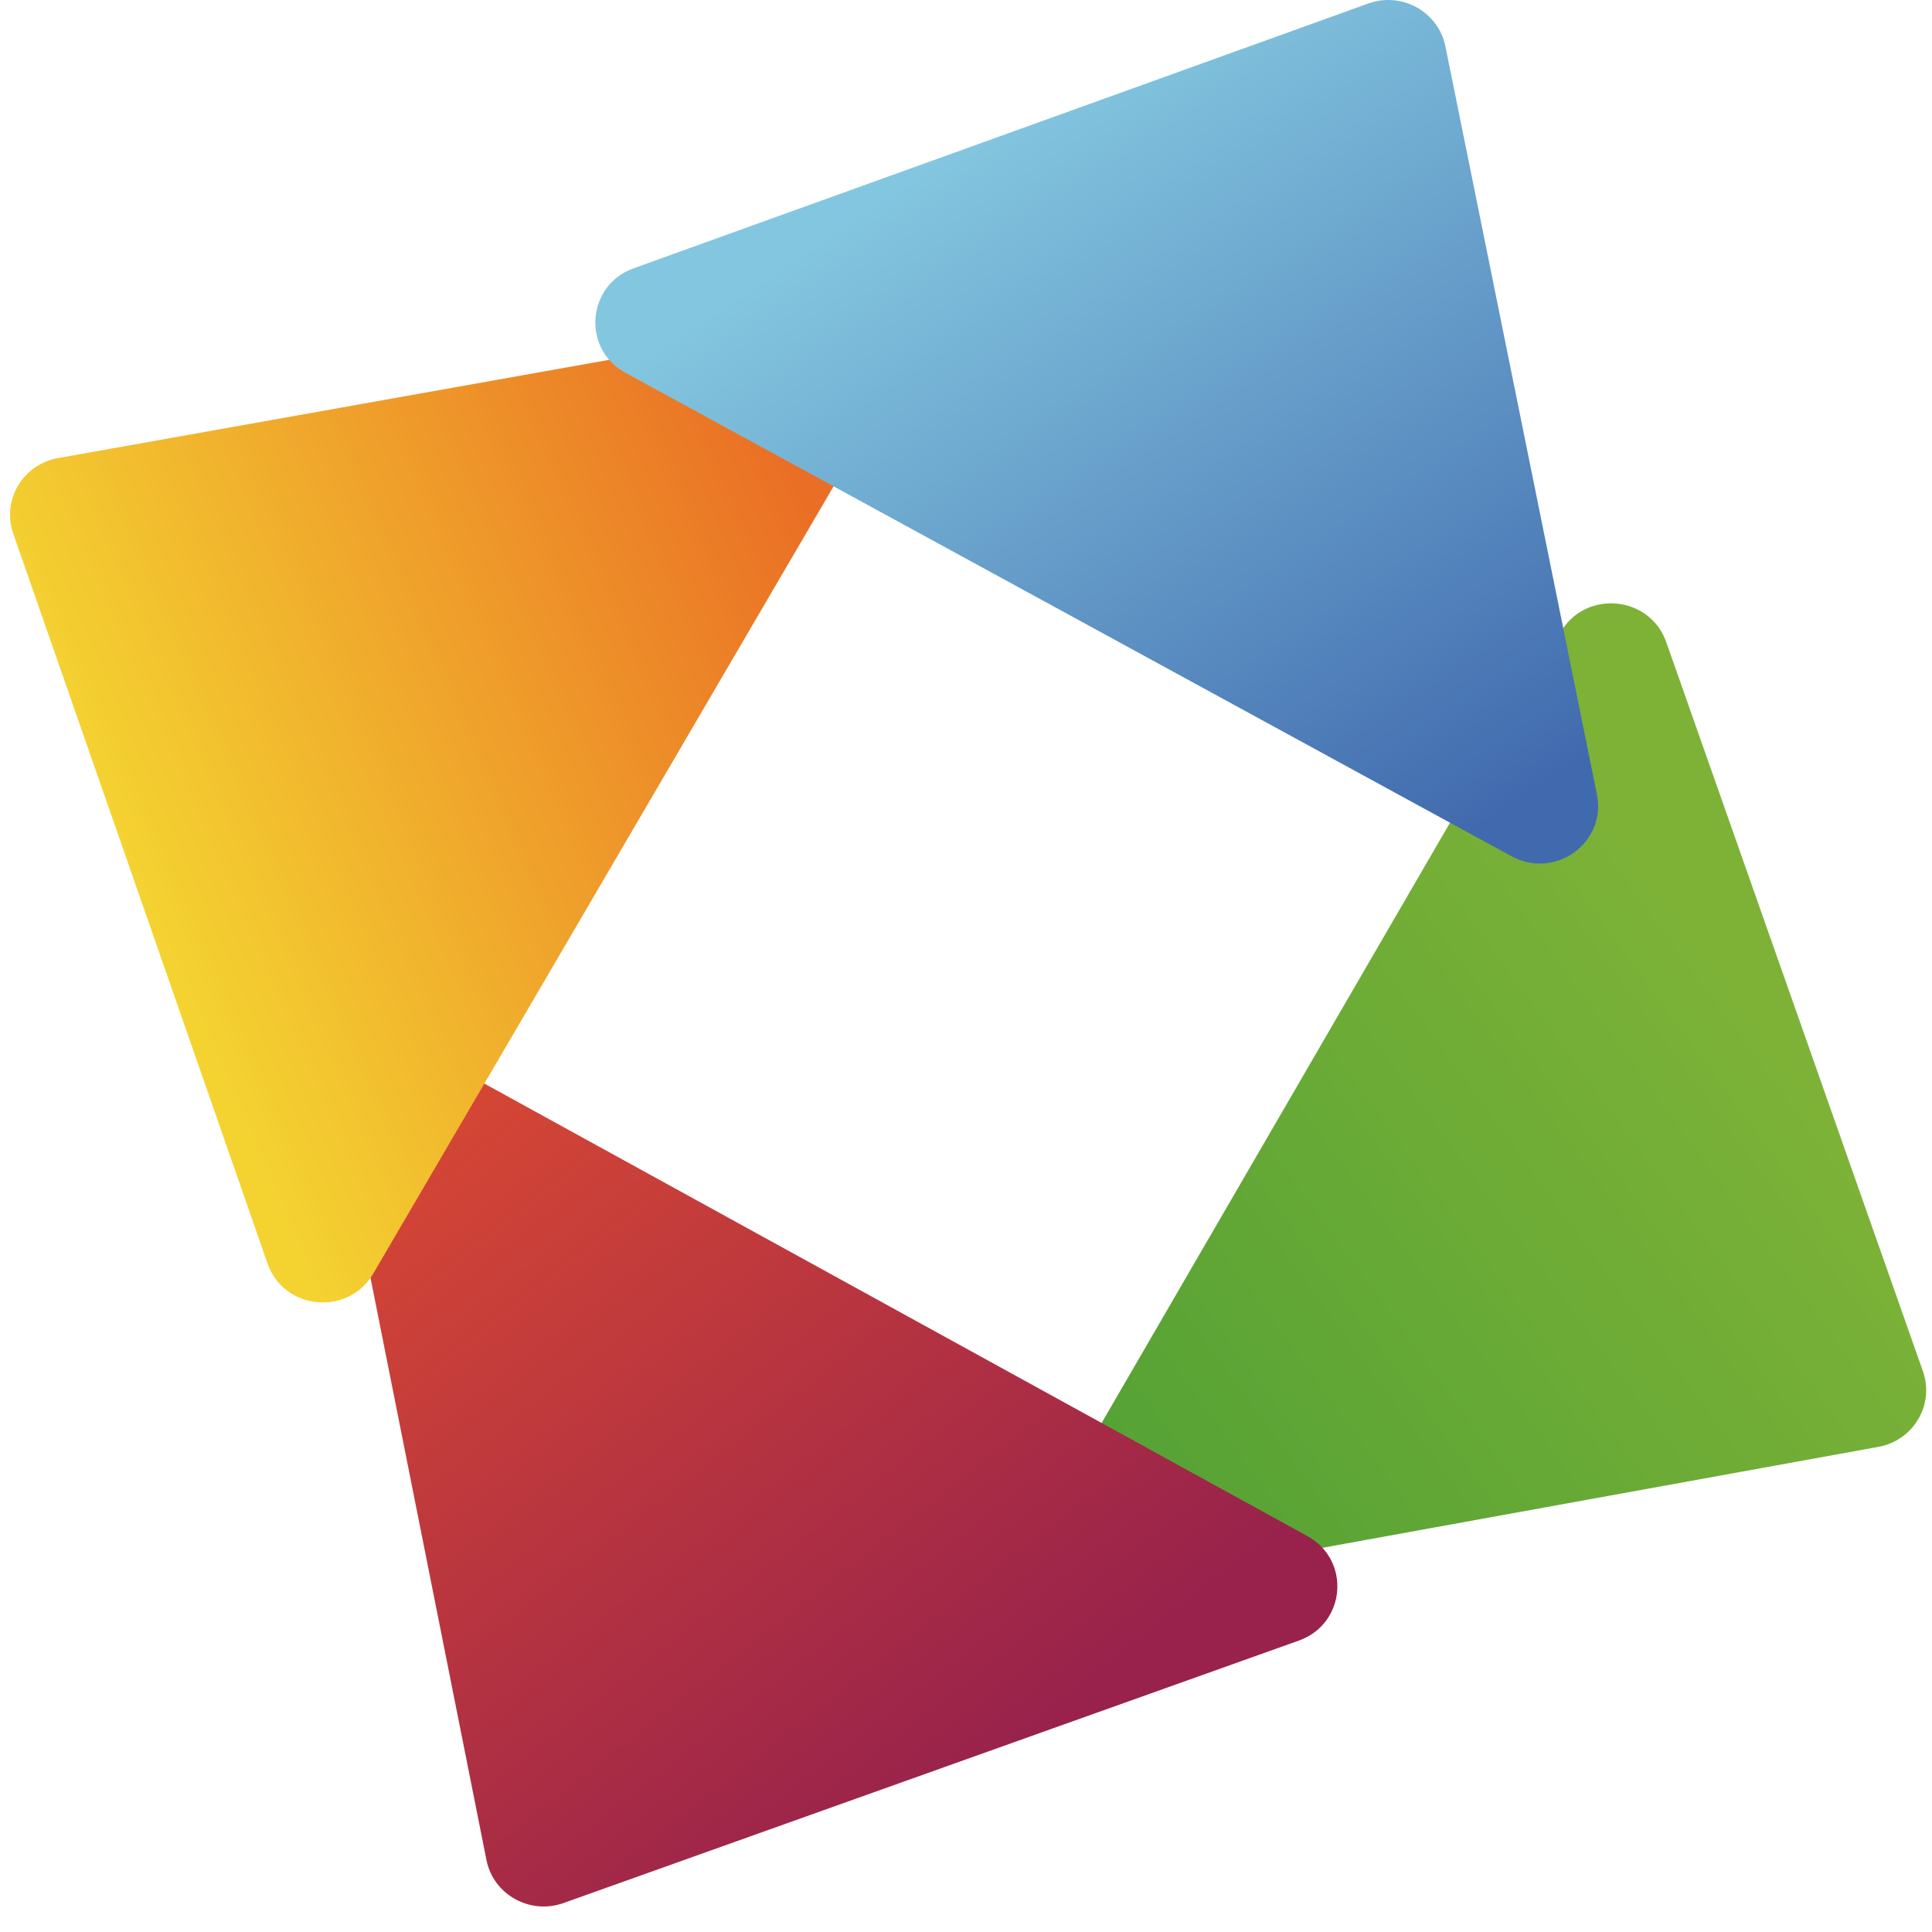
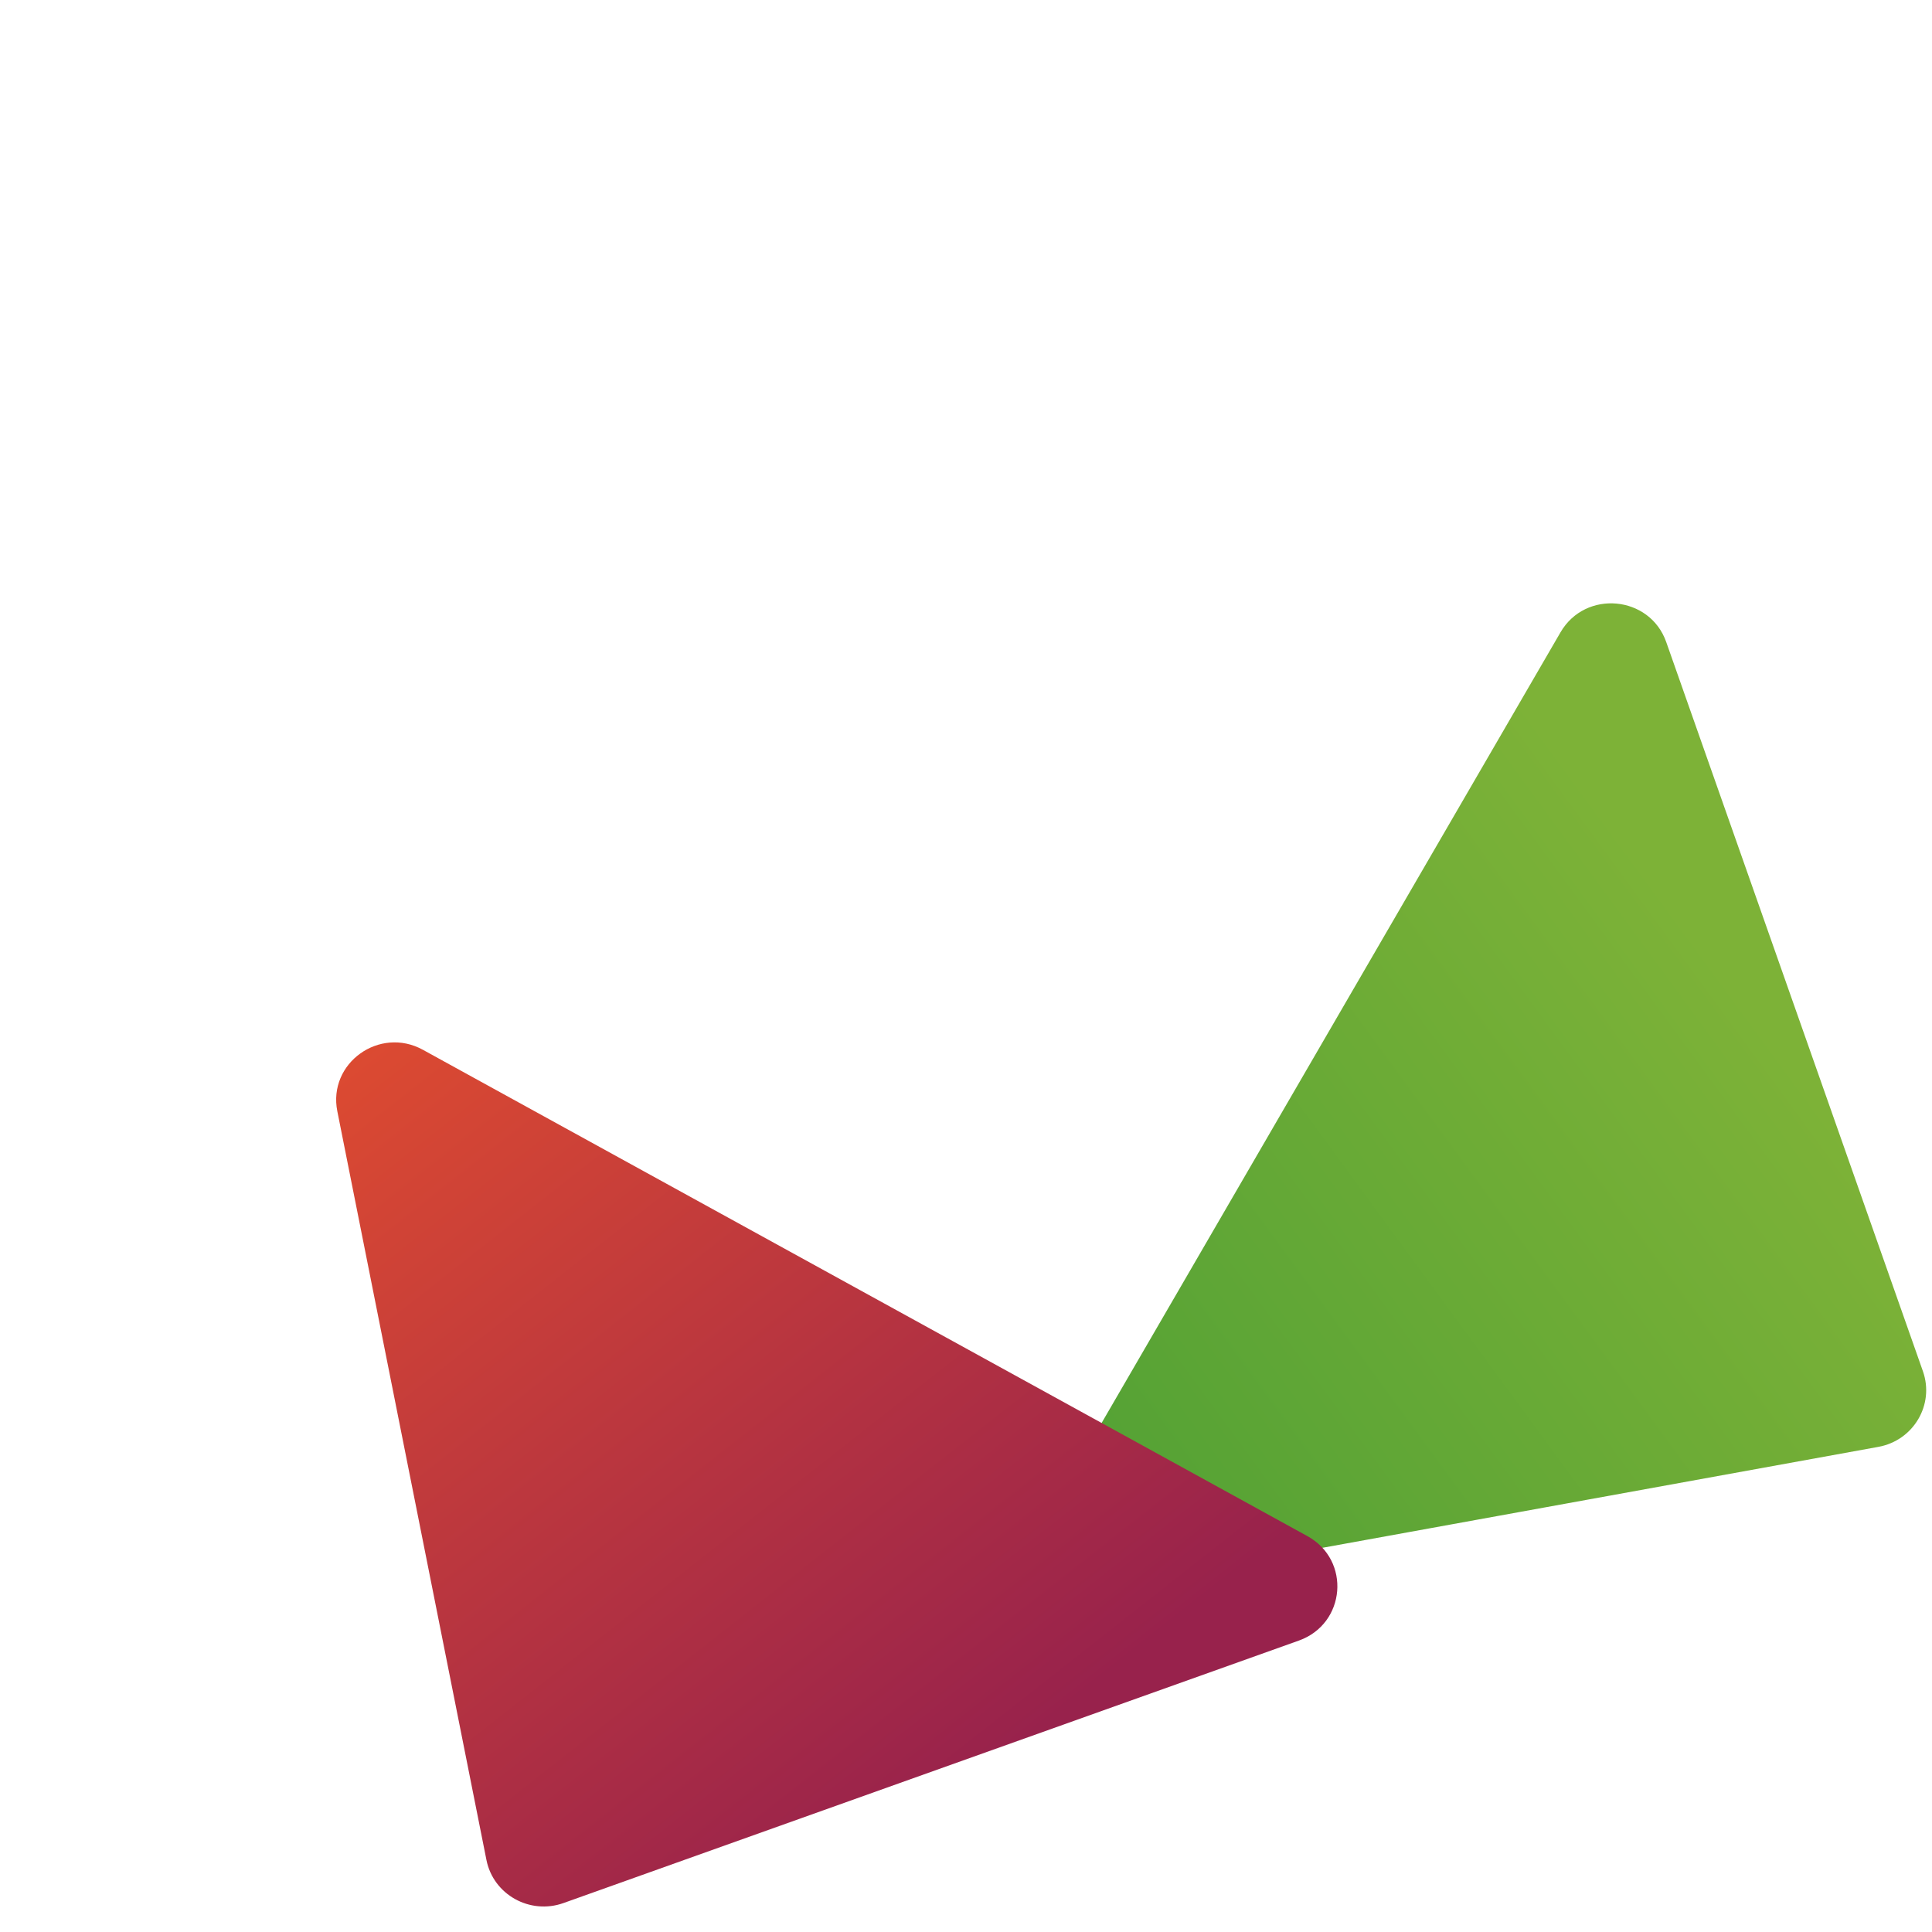
<svg xmlns="http://www.w3.org/2000/svg" width="74" height="74" viewBox="0 0 74 74" fill="none">
  <path d="M73.653 52.524C74.102 53.801 73.293 55.173 71.947 55.418L42.833 60.704C40.963 61.044 39.545 59.067 40.491 57.438L59.771 24.219C60.724 22.577 63.191 22.804 63.82 24.591L73.653 52.524Z" fill="url(#paint0_linear_483_6)" />
  <path d="M21.583 72.891C20.296 73.35 18.896 72.568 18.632 71.242L12.92 42.563C12.553 40.72 14.537 39.296 16.199 40.21L50.077 58.837C51.751 59.757 51.552 62.195 49.749 62.838L21.583 72.891Z" fill="url(#paint1_linear_483_6)" />
-   <path d="M0.506 20.434C0.061 19.155 0.875 17.786 2.222 17.546L31.352 12.352C33.224 12.018 34.635 13.999 33.684 15.625L14.296 48.783C13.338 50.422 10.872 50.187 10.248 48.398L0.506 20.434Z" fill="url(#paint2_linear_483_6)" />
-   <path d="M52.405 0.135C53.691 -0.329 55.093 0.449 55.362 1.774L61.167 30.435C61.54 32.276 59.56 33.706 57.896 32.798L23.957 14.279C22.28 13.364 22.471 10.925 24.271 10.276L52.405 0.135Z" fill="url(#paint3_linear_483_6)" />
  <defs>
    <linearGradient id="paint0_linear_483_6" x1="67.697" y1="39.51" x2="41.677" y2="58.574" gradientUnits="userSpaceOnUse">
      <stop stop-color="#7DB237" />
      <stop offset="1" stop-color="#52A135" />
    </linearGradient>
    <linearGradient id="paint1_linear_483_6" x1="11.287" y1="40.063" x2="34.931" y2="70.135" gradientUnits="userSpaceOnUse">
      <stop stop-color="#DF4C30" />
      <stop offset="1" stop-color="#98224C" />
    </linearGradient>
    <linearGradient id="paint2_linear_483_6" x1="3.468" y1="30.136" x2="30.727" y2="18.305" gradientUnits="userSpaceOnUse">
      <stop stop-color="#F4D331" />
      <stop offset="1" stop-color="#EA6E25" />
    </linearGradient>
    <linearGradient id="paint3_linear_483_6" x1="38.096" y1="4.768" x2="56.206" y2="32.003" gradientUnits="userSpaceOnUse">
      <stop stop-color="#83C6DF" />
      <stop offset="1" stop-color="#416AAE" />
    </linearGradient>
  </defs>
</svg>